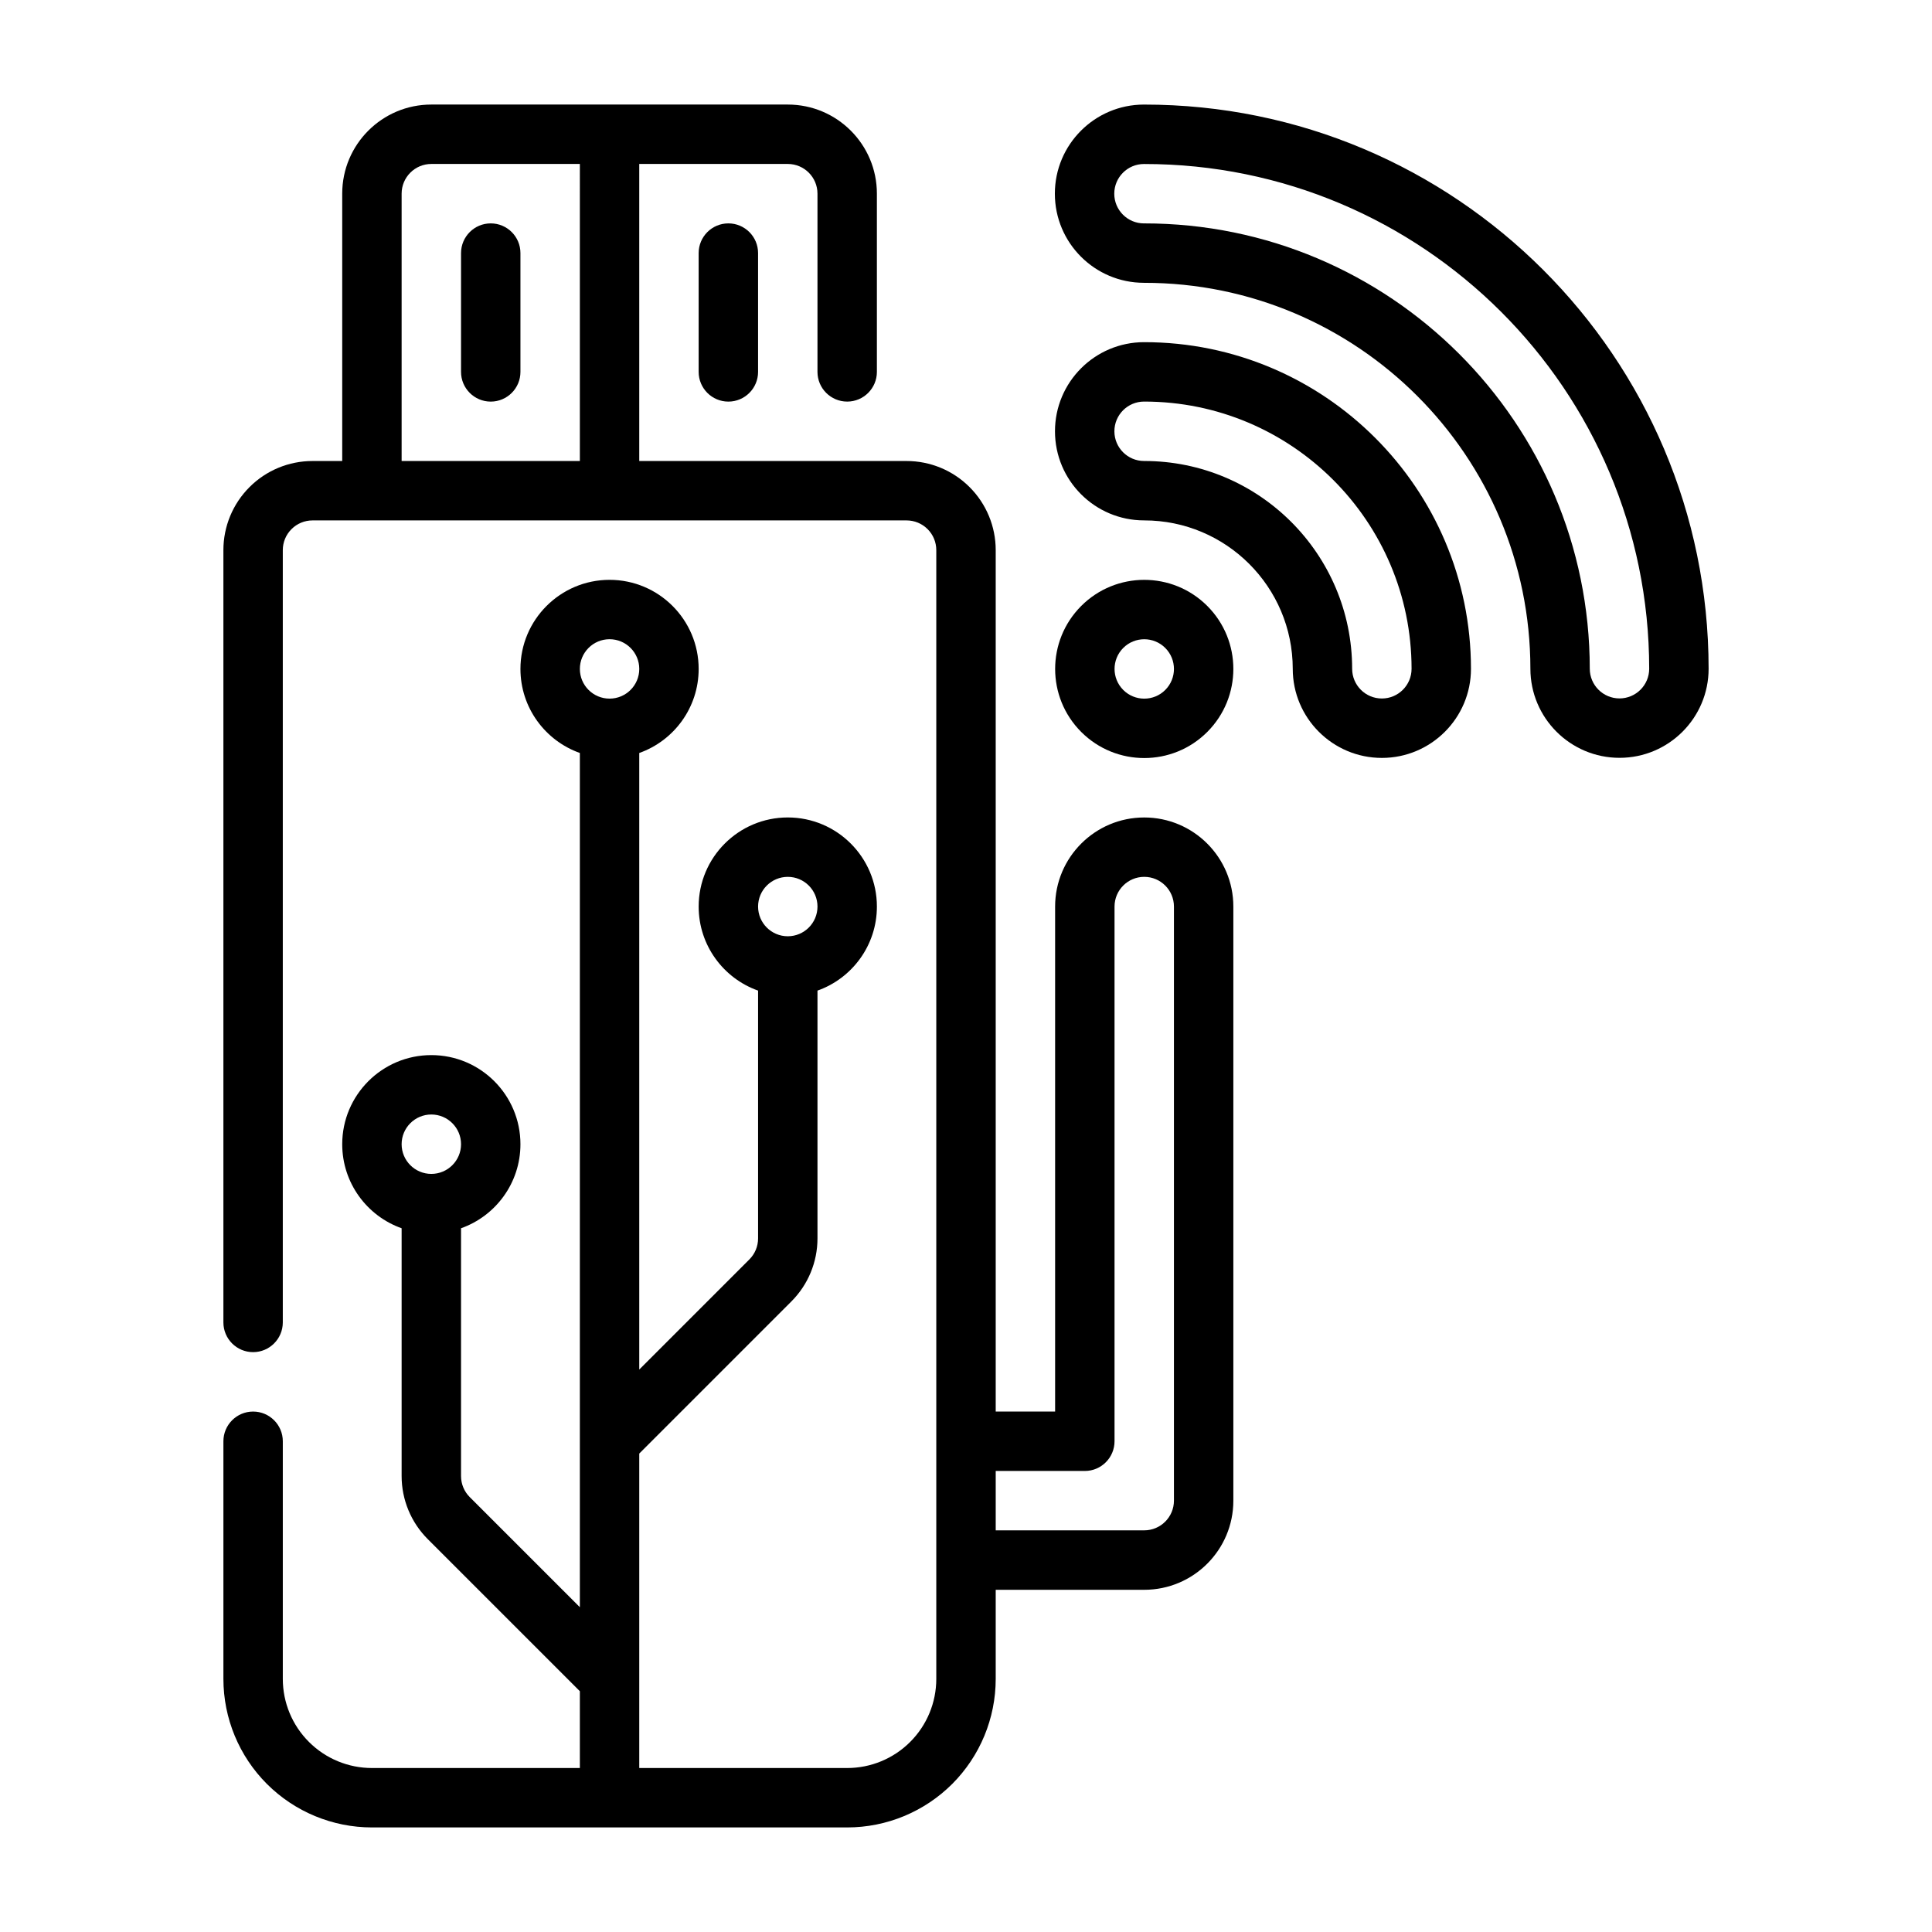
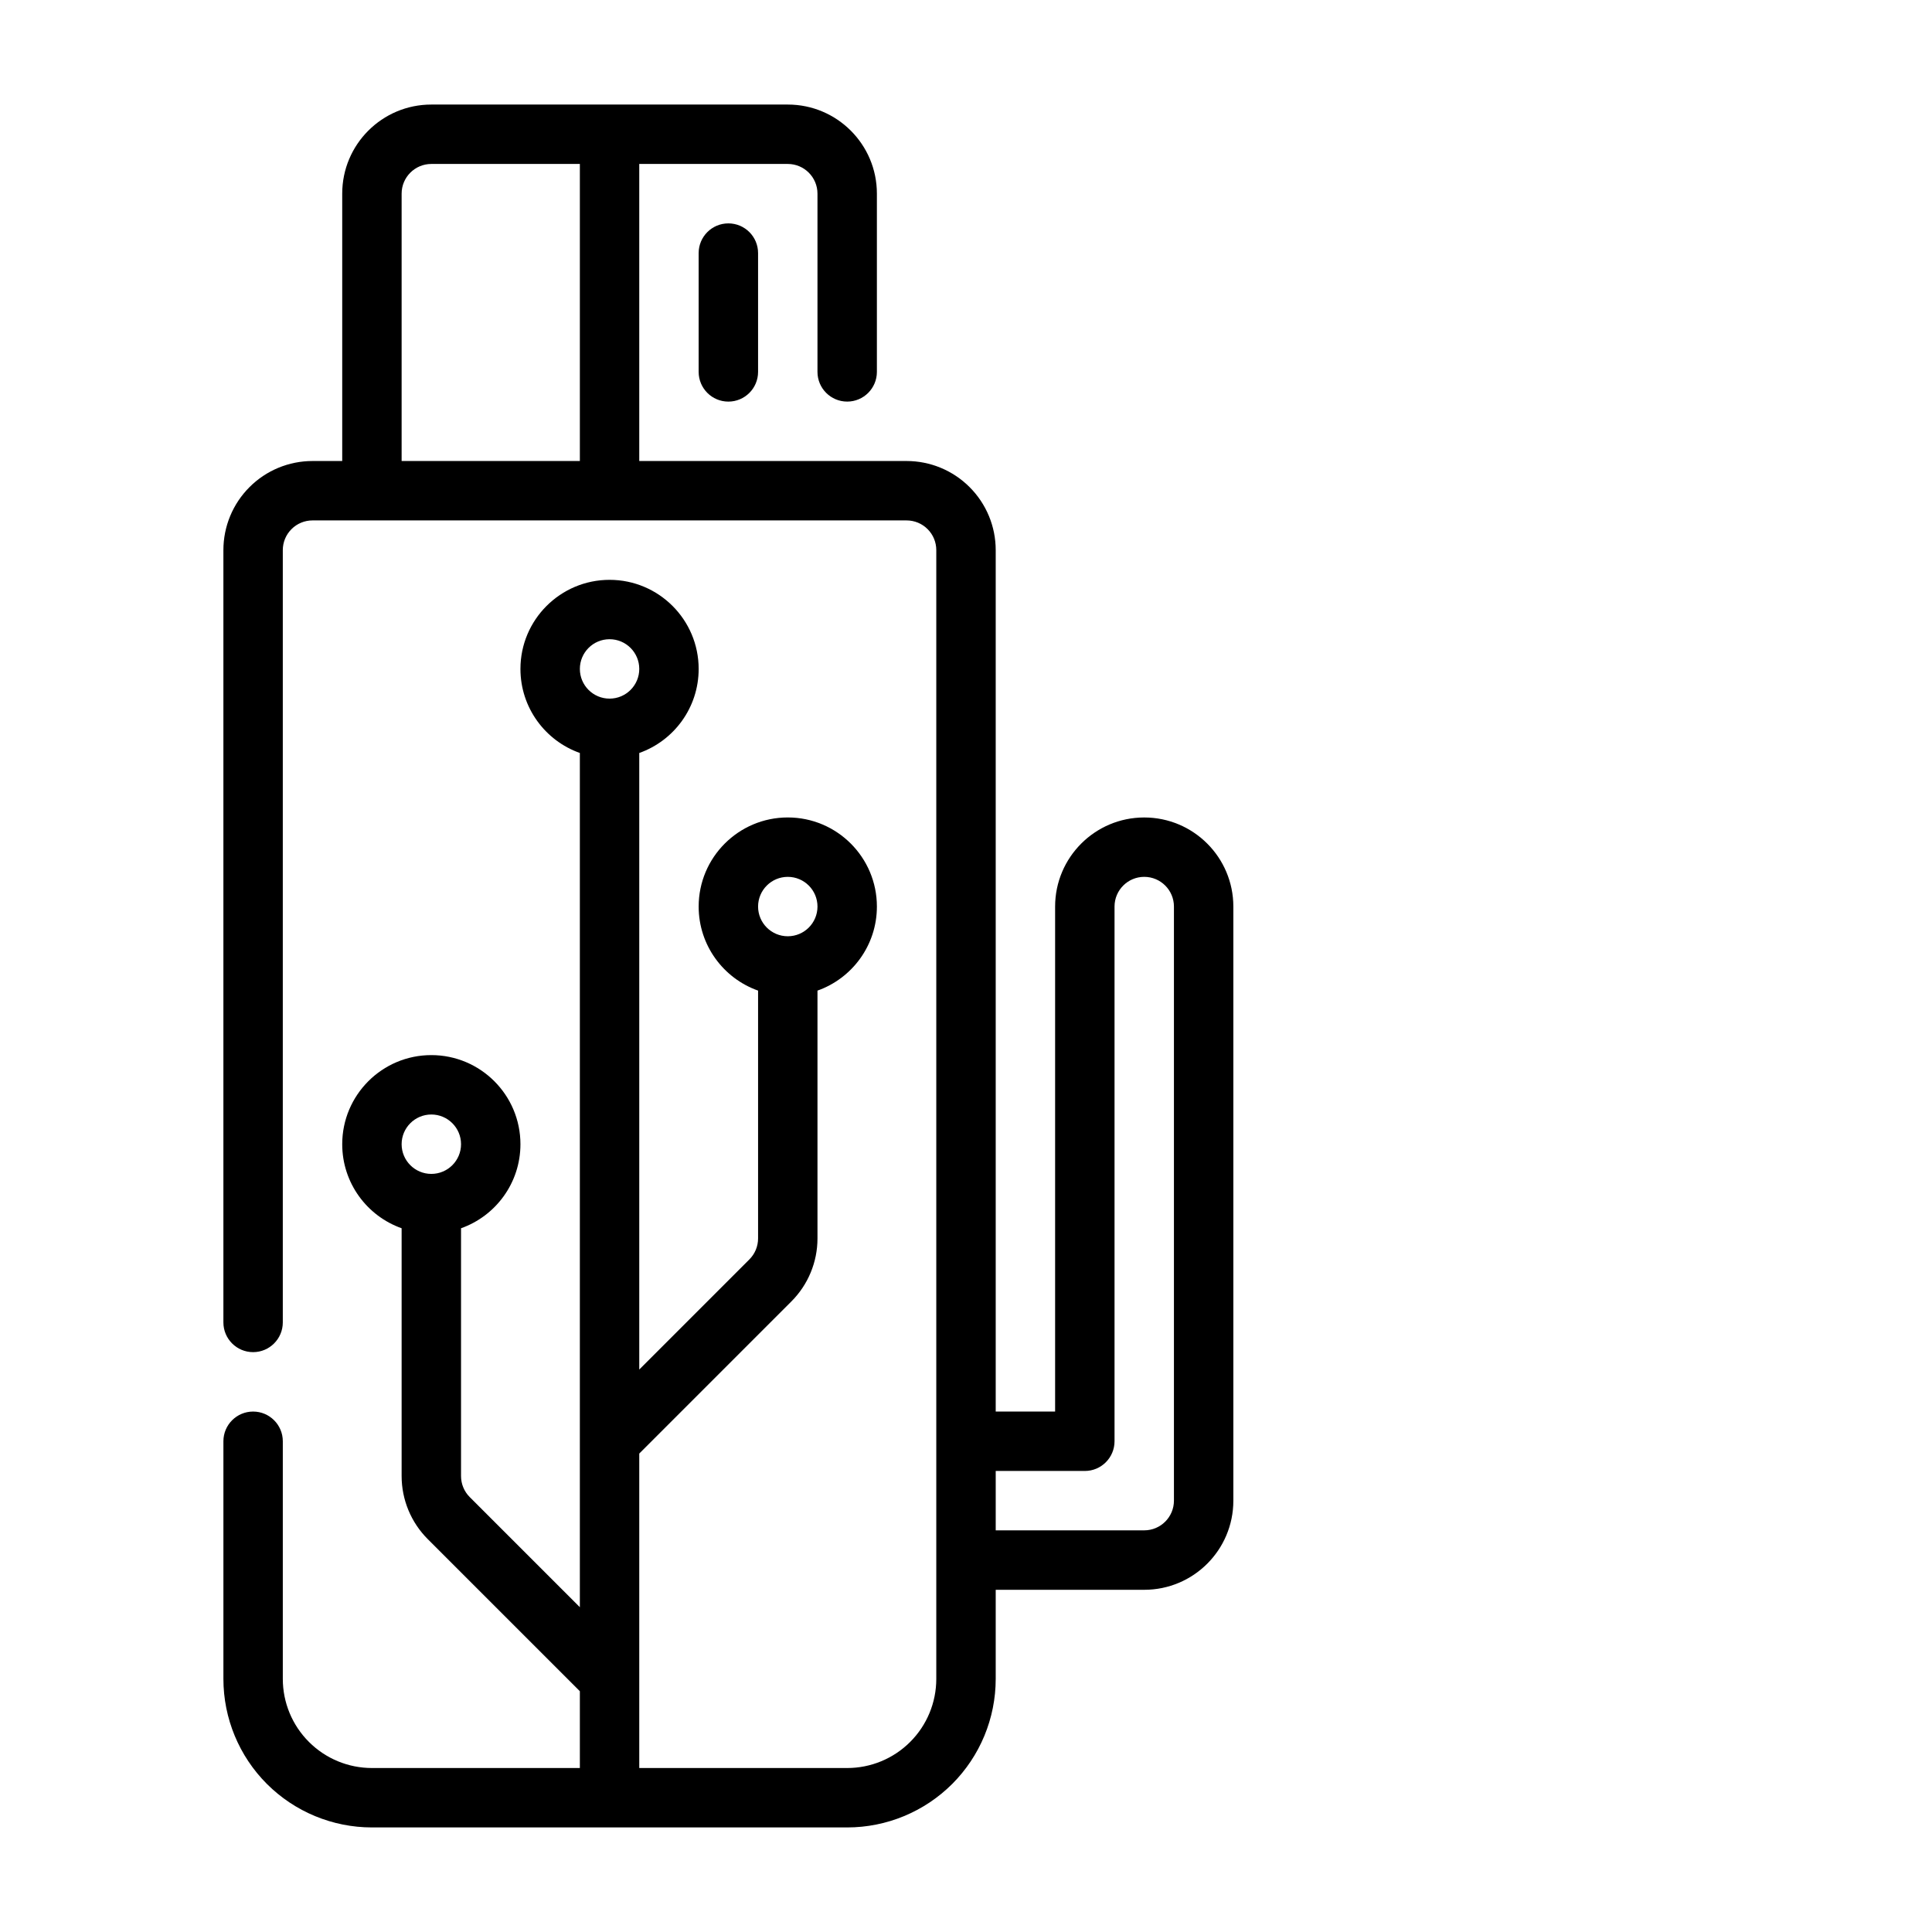
<svg xmlns="http://www.w3.org/2000/svg" fill="#000000" width="800px" height="800px" version="1.1" viewBox="144 144 512 512">
  <g fill-rule="evenodd">
-     <path d="m463.93 304.57c-9.223-9.211-24.188-9.203-33.398 0.02-9.215 9.223-9.207 24.184 0.016 33.398 9.223 9.211 24.188 9.203 33.398-0.02 9.215-9.223 9.207-24.184-0.016-33.398zm-11.129 11.141c3.074 3.07 3.078 8.059 0.008 11.133-3.074 3.074-8.059 3.074-11.133 0.004-3.074-3.07-3.078-8.059-0.008-11.133 3.07-3.074 8.059-3.078 11.133-0.004z" />
-     <path d="m447.21 281.91c21.727-0.012 39.371 17.613 39.383 39.34 0.004 13.035 10.59 23.609 23.629 23.605 13.035-0.008 23.609-10.594 23.602-23.629-0.023-47.801-38.84-86.574-86.637-86.547-13.039 0.008-23.613 10.594-23.605 23.629 0.008 13.035 10.594 23.609 23.629 23.602zm-0.008-15.742c-4.344 0.004-7.875-3.523-7.875-7.867-0.004-4.348 3.519-7.875 7.867-7.879 39.105-0.02 70.863 31.703 70.887 70.812 0 4.344-3.523 7.875-7.871 7.875-4.344 0.004-7.871-3.523-7.875-7.867-0.016-30.418-24.715-55.09-55.133-55.074z" />
-     <path d="m447.18 218.95c56.488-0.031 102.36 45.793 102.39 102.28 0.008 13.035 10.594 23.609 23.629 23.602 13.035-0.004 23.609-10.59 23.602-23.629-0.043-82.559-67.086-149.53-149.65-149.49-13.035 0.008-23.609 10.594-23.602 23.629 0.008 13.039 10.594 23.613 23.629 23.605zm-0.008-15.746c-4.348 0.004-7.875-3.519-7.879-7.867 0-4.344 3.523-7.875 7.871-7.875 73.871-0.039 133.86 59.883 133.89 133.75 0.004 4.344-3.523 7.871-7.867 7.875-4.348 0.004-7.875-3.523-7.879-7.867-0.031-65.18-52.961-118.05-118.14-118.02z" />
-     <path d="m266.18 211.07v31.488c0 4.344 3.523 7.871 7.871 7.871 4.344 0 7.871-3.527 7.871-7.871v-31.488c0-4.348-3.527-7.871-7.871-7.871-4.348 0-7.871 3.523-7.871 7.871z" />
    <path d="m329.15 211.07v31.488c0 4.344 3.527 7.871 7.875 7.871 4.344 0 7.871-3.527 7.871-7.871v-31.488c0-4.348-3.527-7.871-7.871-7.871-4.348 0-7.875 3.523-7.875 7.871z" />
    <path d="m313.41 612.54v-83.332l40.312-40.312c4.434-4.434 6.918-10.441 6.918-16.699v-65.676c9.172-3.242 15.746-11.996 15.746-22.27 0-13.035-10.582-23.617-23.617-23.617s-23.617 10.582-23.617 23.617c0 10.273 6.574 19.027 15.746 22.27v65.676c0 2.086-0.828 4.086-2.309 5.566l-29.18 29.184v-163.4c9.172-3.242 15.742-11.996 15.742-22.27 0-13.035-10.578-23.613-23.613-23.613s-23.617 10.578-23.617 23.613c0 10.273 6.574 19.027 15.746 22.27v226.38l-29.184-29.184c-1.48-1.48-2.305-3.481-2.305-5.566v-65.676c9.168-3.242 15.742-11.996 15.742-22.27 0-13.035-10.578-23.617-23.617-23.617-13.035 0-23.613 10.582-23.613 23.617 0 10.273 6.57 19.027 15.742 22.27v65.676c0 6.258 2.488 12.266 6.918 16.699l40.316 40.312v20.355h-55.105c-6.266 0-12.273-2.488-16.695-6.918-4.434-4.426-6.922-10.434-6.922-16.699v-62.977c0-4.344-3.527-7.871-7.871-7.871-4.348 0-7.871 3.527-7.871 7.871v62.977c0 10.441 4.148 20.453 11.523 27.836 7.383 7.375 17.398 11.527 27.836 11.527h125.95c10.438 0 20.449-4.152 27.836-11.527 7.375-7.383 11.523-17.395 11.523-27.836v-23.613h39.359c13.043 0 23.617-10.574 23.617-23.617v-157.44c0-13.035-10.582-23.617-23.617-23.617-13.035 0-23.617 10.582-23.617 23.617v133.82h-15.742v-228.29c0-6.266-2.488-12.27-6.922-16.695-4.422-4.434-10.43-6.918-16.695-6.918h-70.848v-78.723h39.359c4.348 0 7.871 3.527 7.871 7.871v47.234c0 4.344 3.527 7.871 7.875 7.871 4.344 0 7.871-3.527 7.871-7.871v-47.234c0-13.043-10.574-23.613-23.617-23.613h-94.465c-13.043 0-23.613 10.57-23.613 23.613v70.852h-7.875c-6.266 0-12.27 2.484-16.695 6.918-4.434 4.426-6.918 10.43-6.918 16.695v204.67c0 4.348 3.523 7.875 7.871 7.875 4.344 0 7.871-3.527 7.871-7.875v-204.67c0-2.086 0.828-4.094 2.309-5.562 1.469-1.48 3.477-2.309 5.562-2.309h157.44c2.086 0 4.094 0.828 5.566 2.309 1.48 1.469 2.305 3.477 2.305 5.562v299.14c0 6.266-2.484 12.273-6.918 16.699-4.426 4.43-10.43 6.918-16.695 6.918zm94.465-62.977v-15.742h23.617c4.344 0 7.871-3.527 7.871-7.875v-141.7c0-4.344 3.527-7.871 7.871-7.871s7.871 3.527 7.871 7.871v157.44c0 4.344-3.527 7.871-7.871 7.871h-39.359zm-149.57-110.21c4.348 0 7.875 3.527 7.875 7.871s-3.527 7.871-7.875 7.871c-4.344 0-7.871-3.527-7.871-7.871s3.527-7.871 7.871-7.871zm94.465-62.977c4.348 0 7.871 3.527 7.871 7.871 0 4.348-3.523 7.871-7.871 7.871-4.344 0-7.871-3.523-7.871-7.871 0-4.344 3.527-7.871 7.871-7.871zm-47.23-62.977c4.344 0 7.871 3.527 7.871 7.871 0 4.348-3.527 7.871-7.871 7.871-4.348 0-7.871-3.523-7.871-7.871 0-4.344 3.523-7.871 7.871-7.871zm-7.871-125.95h-39.363c-4.344 0-7.871 3.527-7.871 7.871v70.852h47.234z" />
  </g>
</svg>